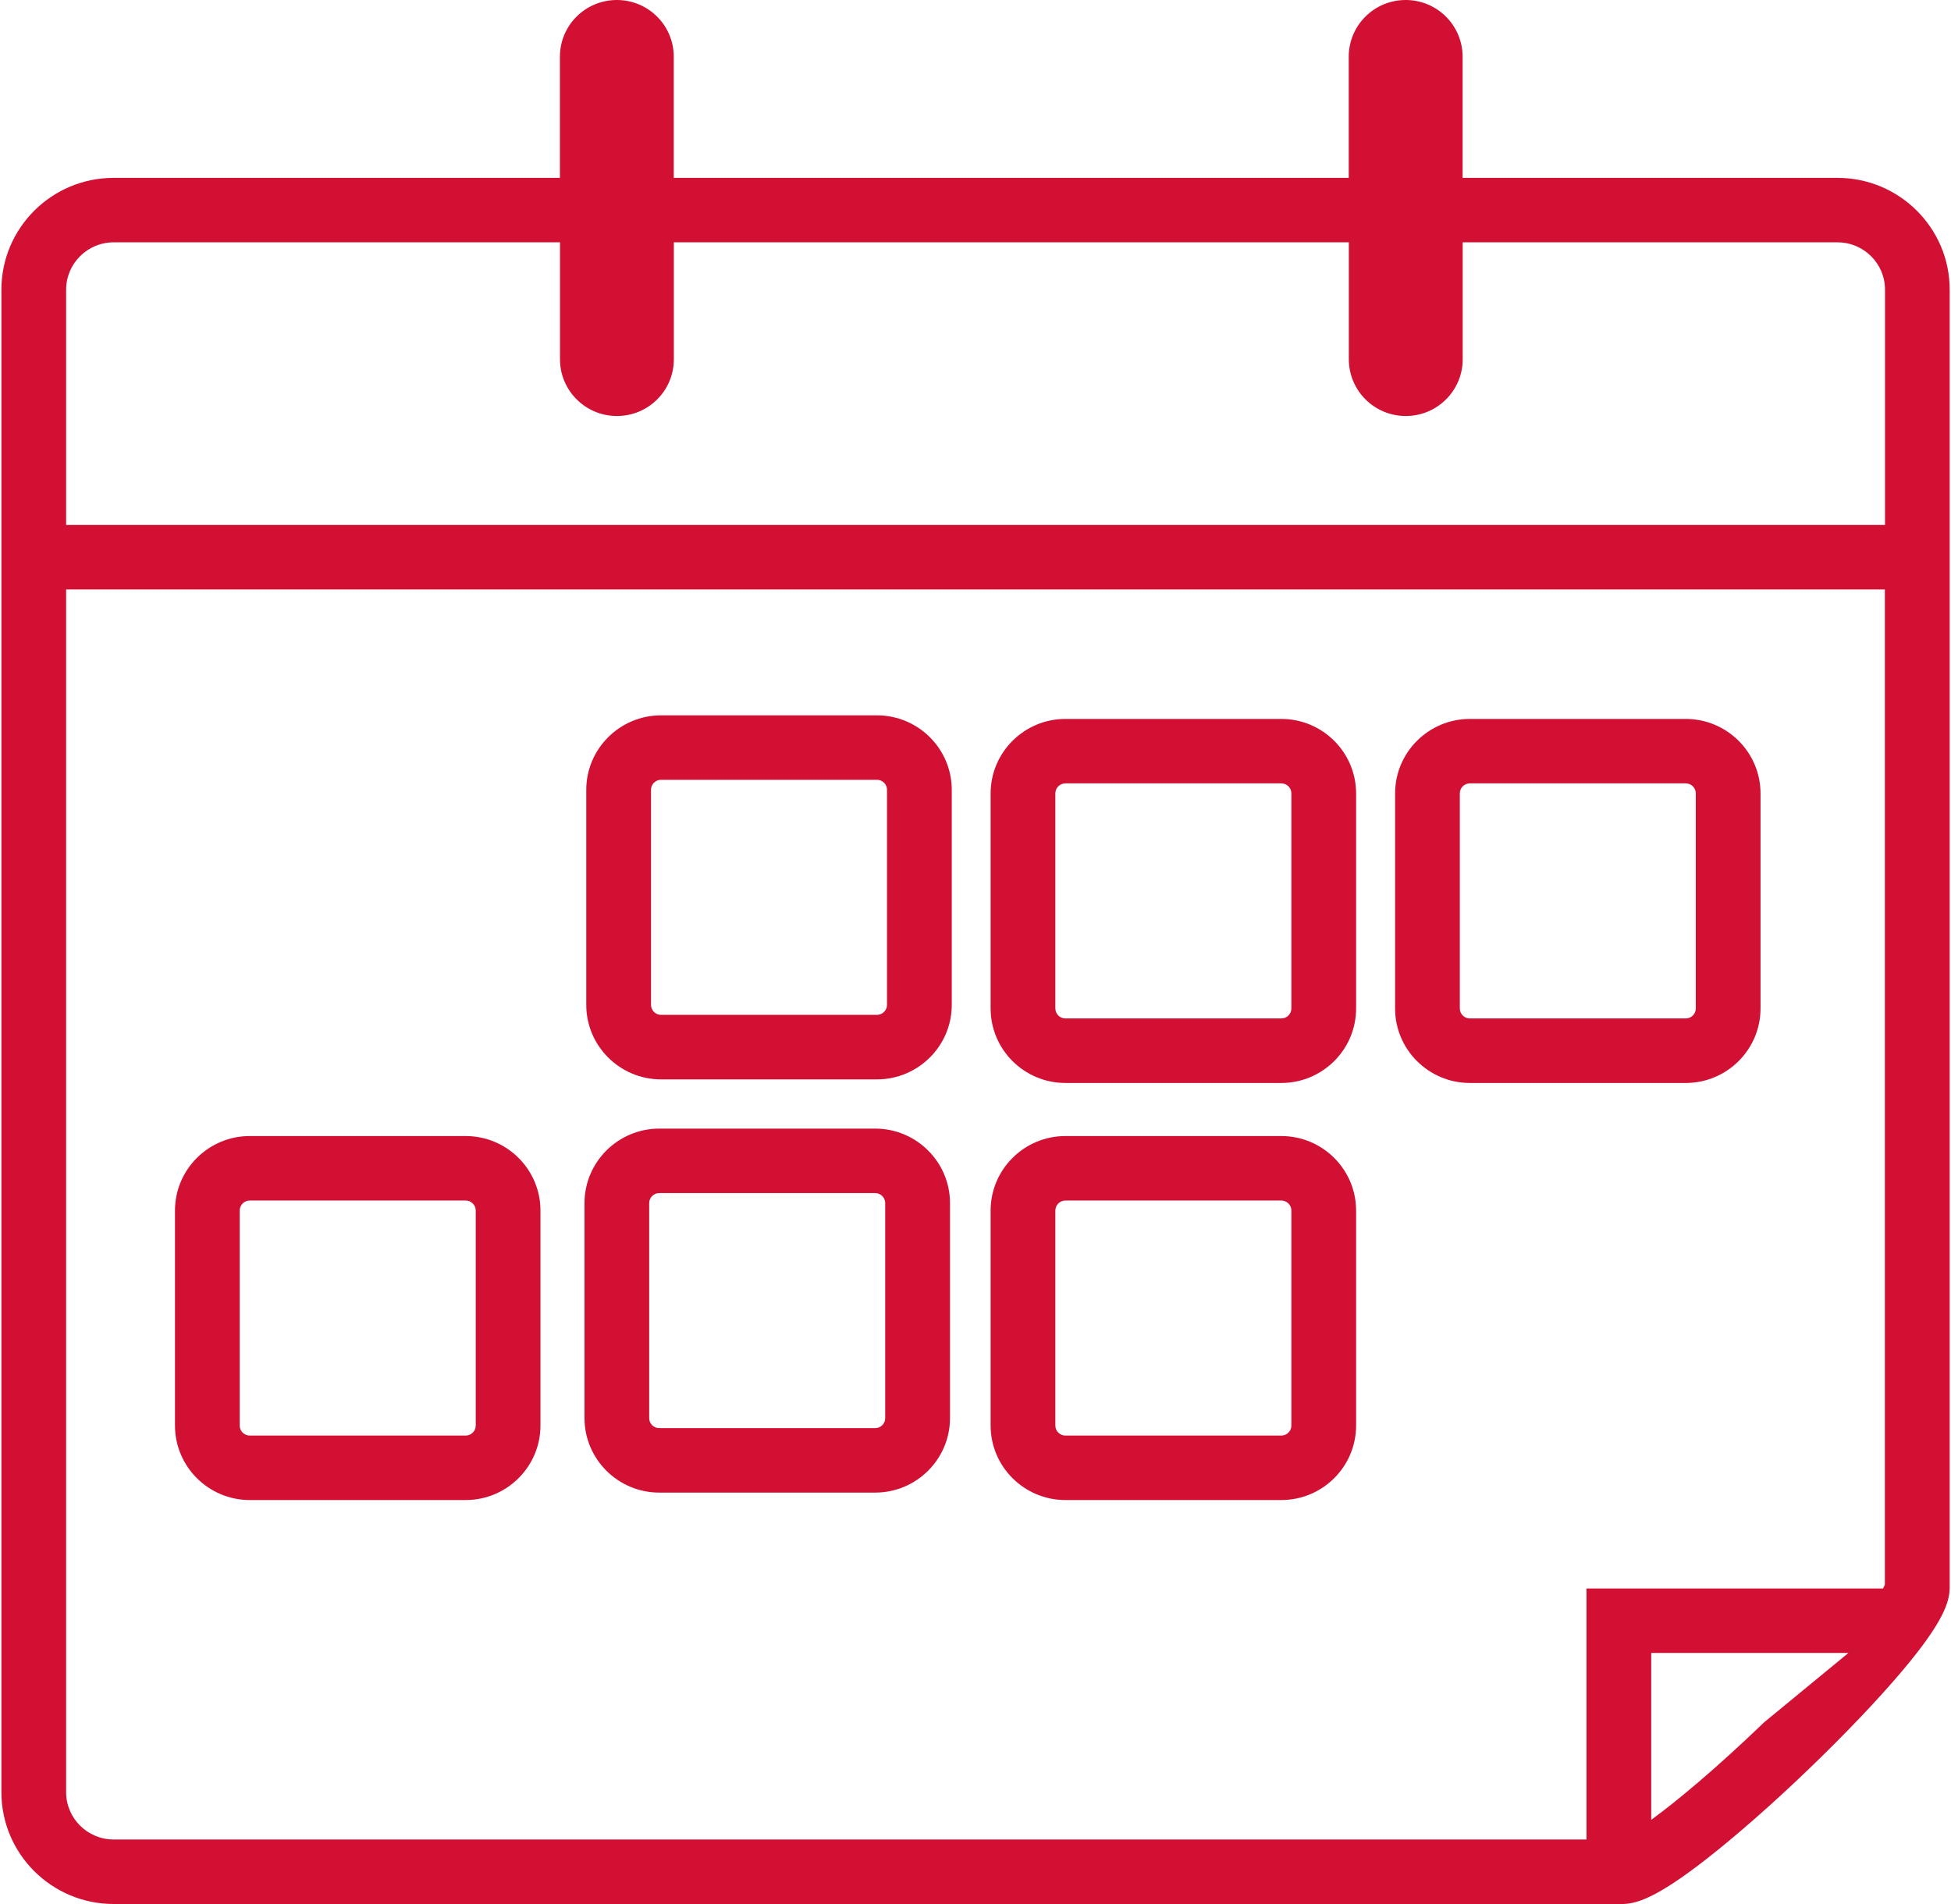
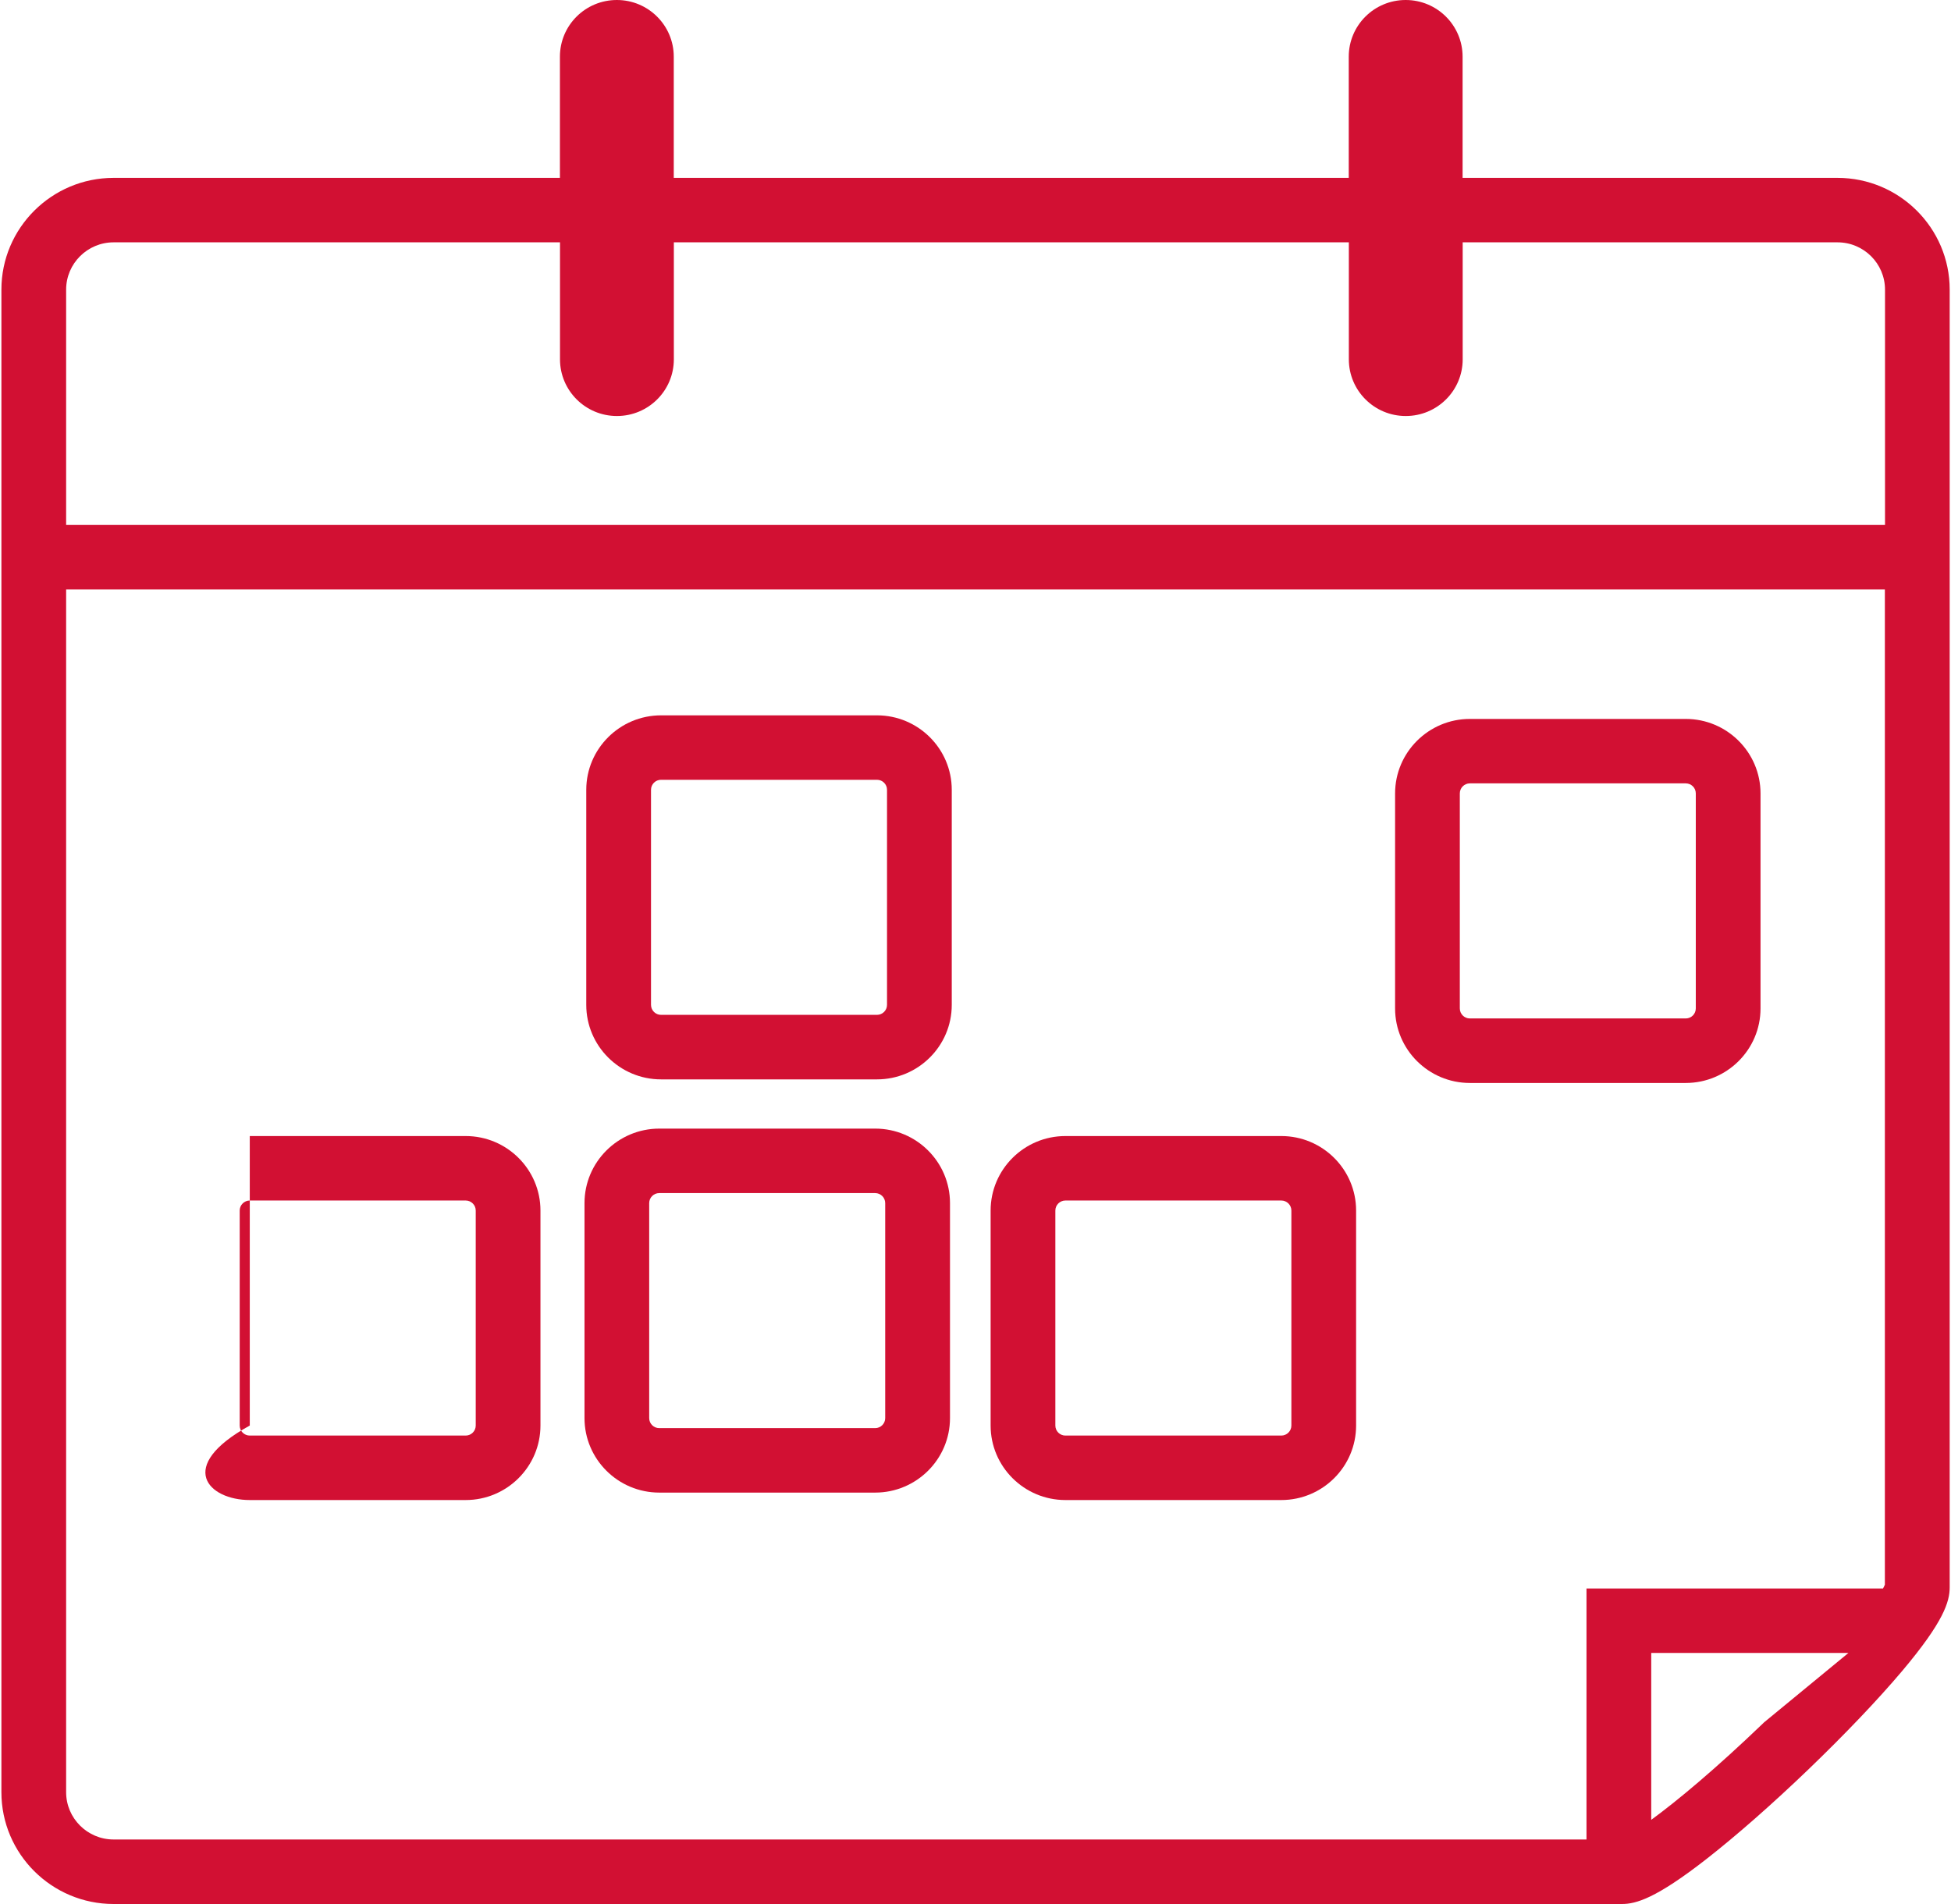
<svg xmlns="http://www.w3.org/2000/svg" width="125" height="122" viewBox="0 0 125 122" fill="none">
  <path d="M117.725 11.397H93.708V3.633C93.708 1.628 92.077 0 90.061 0C88.046 0 86.414 1.625 86.414 3.633V11.397H43.168V3.633C43.168 1.628 41.536 0 39.521 0C37.505 0 35.874 1.625 35.874 3.633V11.397H7.279C3.317 11.397 0.09 14.609 0.09 18.558V114.839C0.09 118.786 3.314 122 7.279 122H103.916C104.812 122 106.09 121.65 109.344 119.108C111.246 117.621 113.569 115.583 115.878 113.363C118.197 111.134 120.326 108.901 121.869 107.072C124.546 103.899 124.916 102.618 124.916 101.707V18.558C124.916 14.611 121.692 11.397 117.727 11.397H117.725ZM112.966 110.418C109.925 113.338 107.45 115.398 105.794 116.607V105.912H118.43L113.021 110.363C113.002 110.383 112.985 110.399 112.966 110.418ZM101.646 101.781V117.866H7.279C5.603 117.866 4.237 116.508 4.237 114.836V37.769H120.763V101.539C120.736 101.607 120.694 101.69 120.644 101.784H101.644L101.646 101.781ZM4.237 18.558C4.237 16.889 5.6 15.528 7.279 15.528H35.879V23.023C35.879 25.028 37.511 26.656 39.526 26.656C41.542 26.656 43.173 25.031 43.173 23.023V15.528H86.42V23.023C86.42 25.028 88.051 26.656 90.067 26.656C92.082 26.656 93.714 25.031 93.714 23.023V15.528H117.73C119.406 15.528 120.772 16.886 120.772 18.558V33.638H4.237V18.558Z" fill="#D21033" />
  <path d="M56.187 45.836H42.354C39.714 45.836 37.562 47.976 37.562 50.609V64.389C37.562 67.019 39.711 69.162 42.354 69.162H56.187C58.828 69.162 60.979 67.022 60.979 64.389V50.609C60.979 47.979 58.831 45.836 56.187 45.836ZM56.831 64.386C56.831 64.738 56.544 65.028 56.187 65.028H42.354C42 65.028 41.71 64.741 41.71 64.386V50.606C41.71 50.254 41.998 49.965 42.354 49.965H56.187C56.541 49.965 56.831 50.251 56.831 50.606V64.386Z" fill="#D21033" />
-   <path d="M82.093 46.066H68.26C65.62 46.066 63.469 48.206 63.469 50.84V64.619C63.469 67.249 65.617 69.392 68.26 69.392H82.093C84.734 69.392 86.885 67.252 86.885 64.619V50.84C86.885 48.209 84.737 46.066 82.093 46.066ZM82.738 64.616C82.738 64.969 82.45 65.258 82.093 65.258H68.26C67.906 65.258 67.616 64.972 67.616 64.616V50.837C67.616 50.484 67.904 50.195 68.26 50.195H82.093C82.447 50.195 82.738 50.481 82.738 50.837V64.616Z" fill="#D21033" />
  <path d="M108.005 46.066H94.174C91.534 46.066 89.383 48.206 89.383 50.84V64.619C89.383 67.249 91.531 69.392 94.174 69.392H108.005C110.645 69.392 112.796 67.252 112.796 64.619V50.84C112.796 48.209 110.648 46.066 108.005 46.066ZM108.649 64.616C108.649 64.969 108.361 65.258 108.005 65.258H94.174C93.821 65.258 93.53 64.972 93.53 64.616V50.837C93.53 50.484 93.818 50.195 94.174 50.195H108.005C108.359 50.195 108.649 50.481 108.649 50.837V64.616Z" fill="#D21033" />
-   <path d="M29.836 72.793H16.003C13.362 72.793 11.211 74.933 11.211 77.566V91.343C11.211 93.973 13.359 96.116 16.003 96.116H29.836C32.476 96.116 34.627 93.976 34.627 91.343V77.566C34.627 74.936 32.479 72.793 29.836 72.793ZM30.48 91.343C30.48 91.695 30.192 91.985 29.836 91.985H16.003C15.649 91.985 15.358 91.698 15.358 91.343V77.566C15.358 77.214 15.646 76.924 16.003 76.924H29.836C30.189 76.924 30.48 77.211 30.48 77.566V91.343Z" fill="#D21033" />
+   <path d="M29.836 72.793H16.003V91.343C11.211 93.973 13.359 96.116 16.003 96.116H29.836C32.476 96.116 34.627 93.976 34.627 91.343V77.566C34.627 74.936 32.479 72.793 29.836 72.793ZM30.48 91.343C30.48 91.695 30.192 91.985 29.836 91.985H16.003C15.649 91.985 15.358 91.698 15.358 91.343V77.566C15.358 77.214 15.646 76.924 16.003 76.924H29.836C30.189 76.924 30.48 77.211 30.48 77.566V91.343Z" fill="#D21033" />
  <path d="M56.074 72.316H42.241C39.6 72.316 37.449 74.457 37.449 77.09V90.866C37.449 93.497 39.598 95.639 42.241 95.639H56.074C58.714 95.639 60.866 93.499 60.866 90.866V77.09C60.866 74.459 58.717 72.316 56.074 72.316ZM56.715 90.866C56.715 91.219 56.428 91.508 56.071 91.508H42.238C41.884 91.508 41.594 91.222 41.594 90.866V77.09C41.594 76.737 41.881 76.448 42.238 76.448H56.071C56.425 76.448 56.715 76.734 56.715 77.09V90.866Z" fill="#D21033" />
  <path d="M82.093 72.793H68.26C65.62 72.793 63.469 74.933 63.469 77.566V91.343C63.469 93.973 65.617 96.116 68.26 96.116H82.093C84.734 96.116 86.885 93.976 86.885 91.343V77.566C86.885 74.936 84.737 72.793 82.093 72.793ZM82.738 91.343C82.738 91.695 82.45 91.985 82.093 91.985H68.26C67.906 91.985 67.616 91.698 67.616 91.343V77.566C67.616 77.214 67.904 76.924 68.26 76.924H82.093C82.447 76.924 82.738 77.211 82.738 77.566V91.343Z" fill="#D21033" />
</svg>